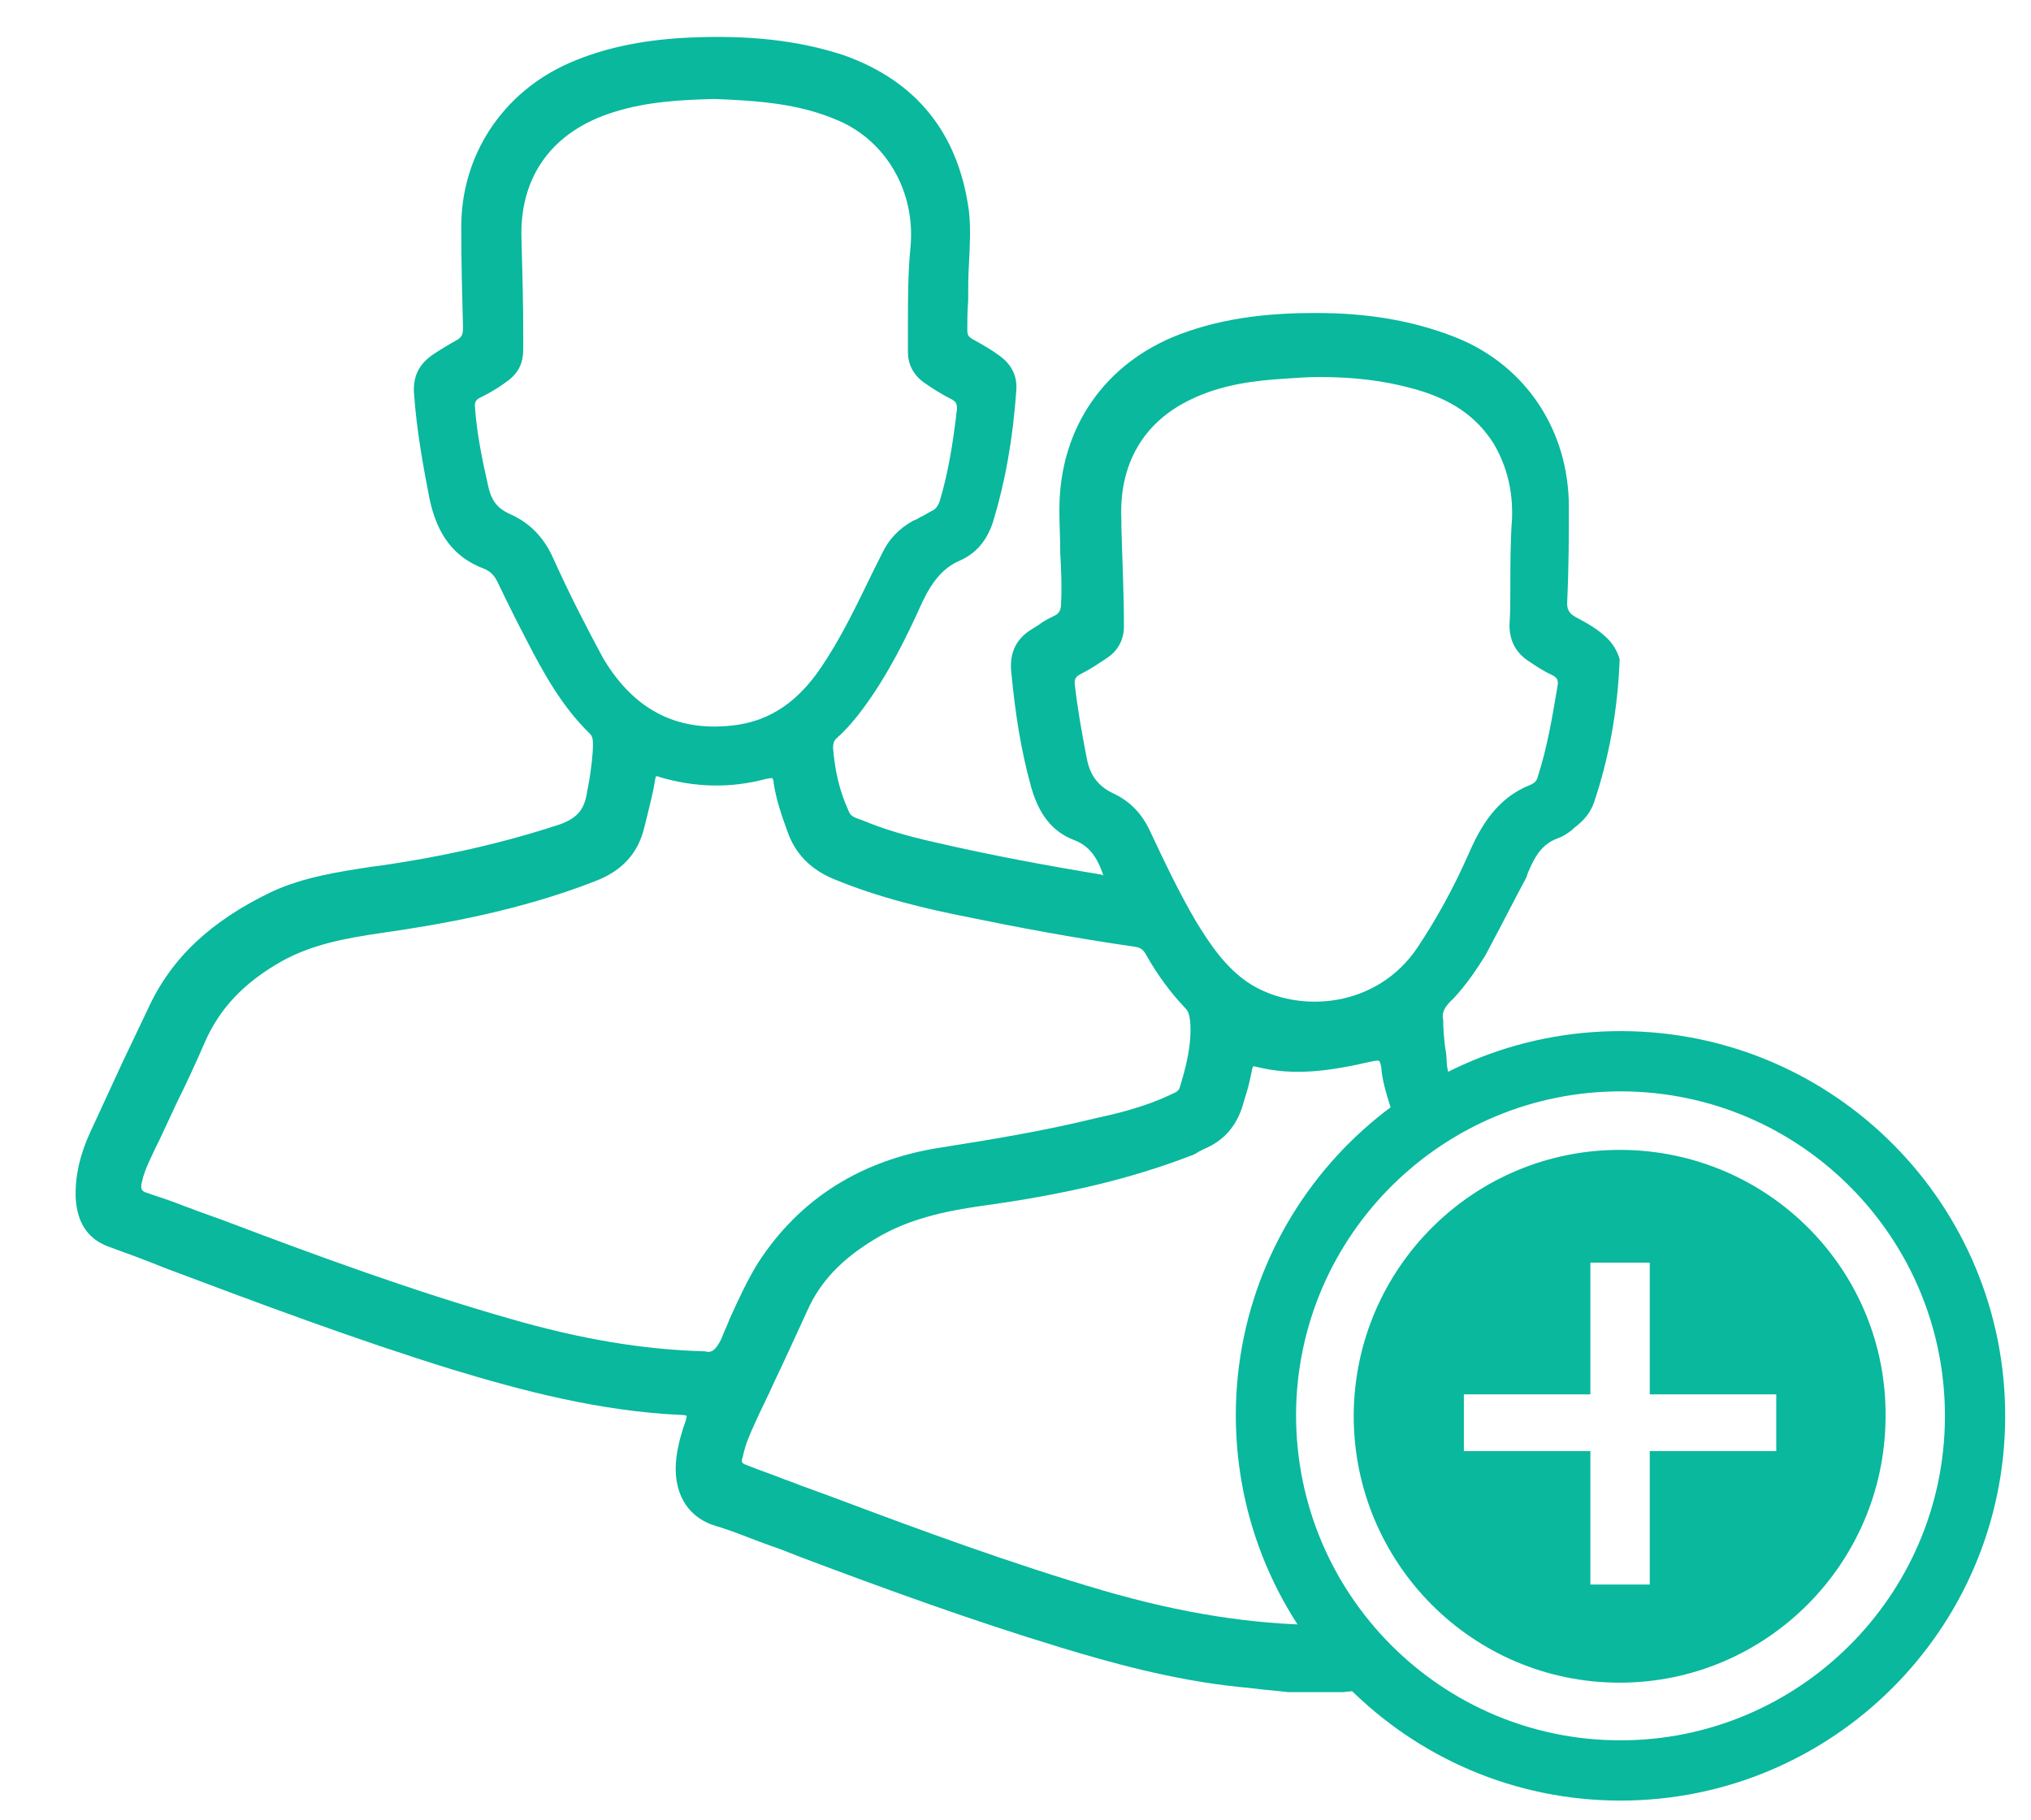
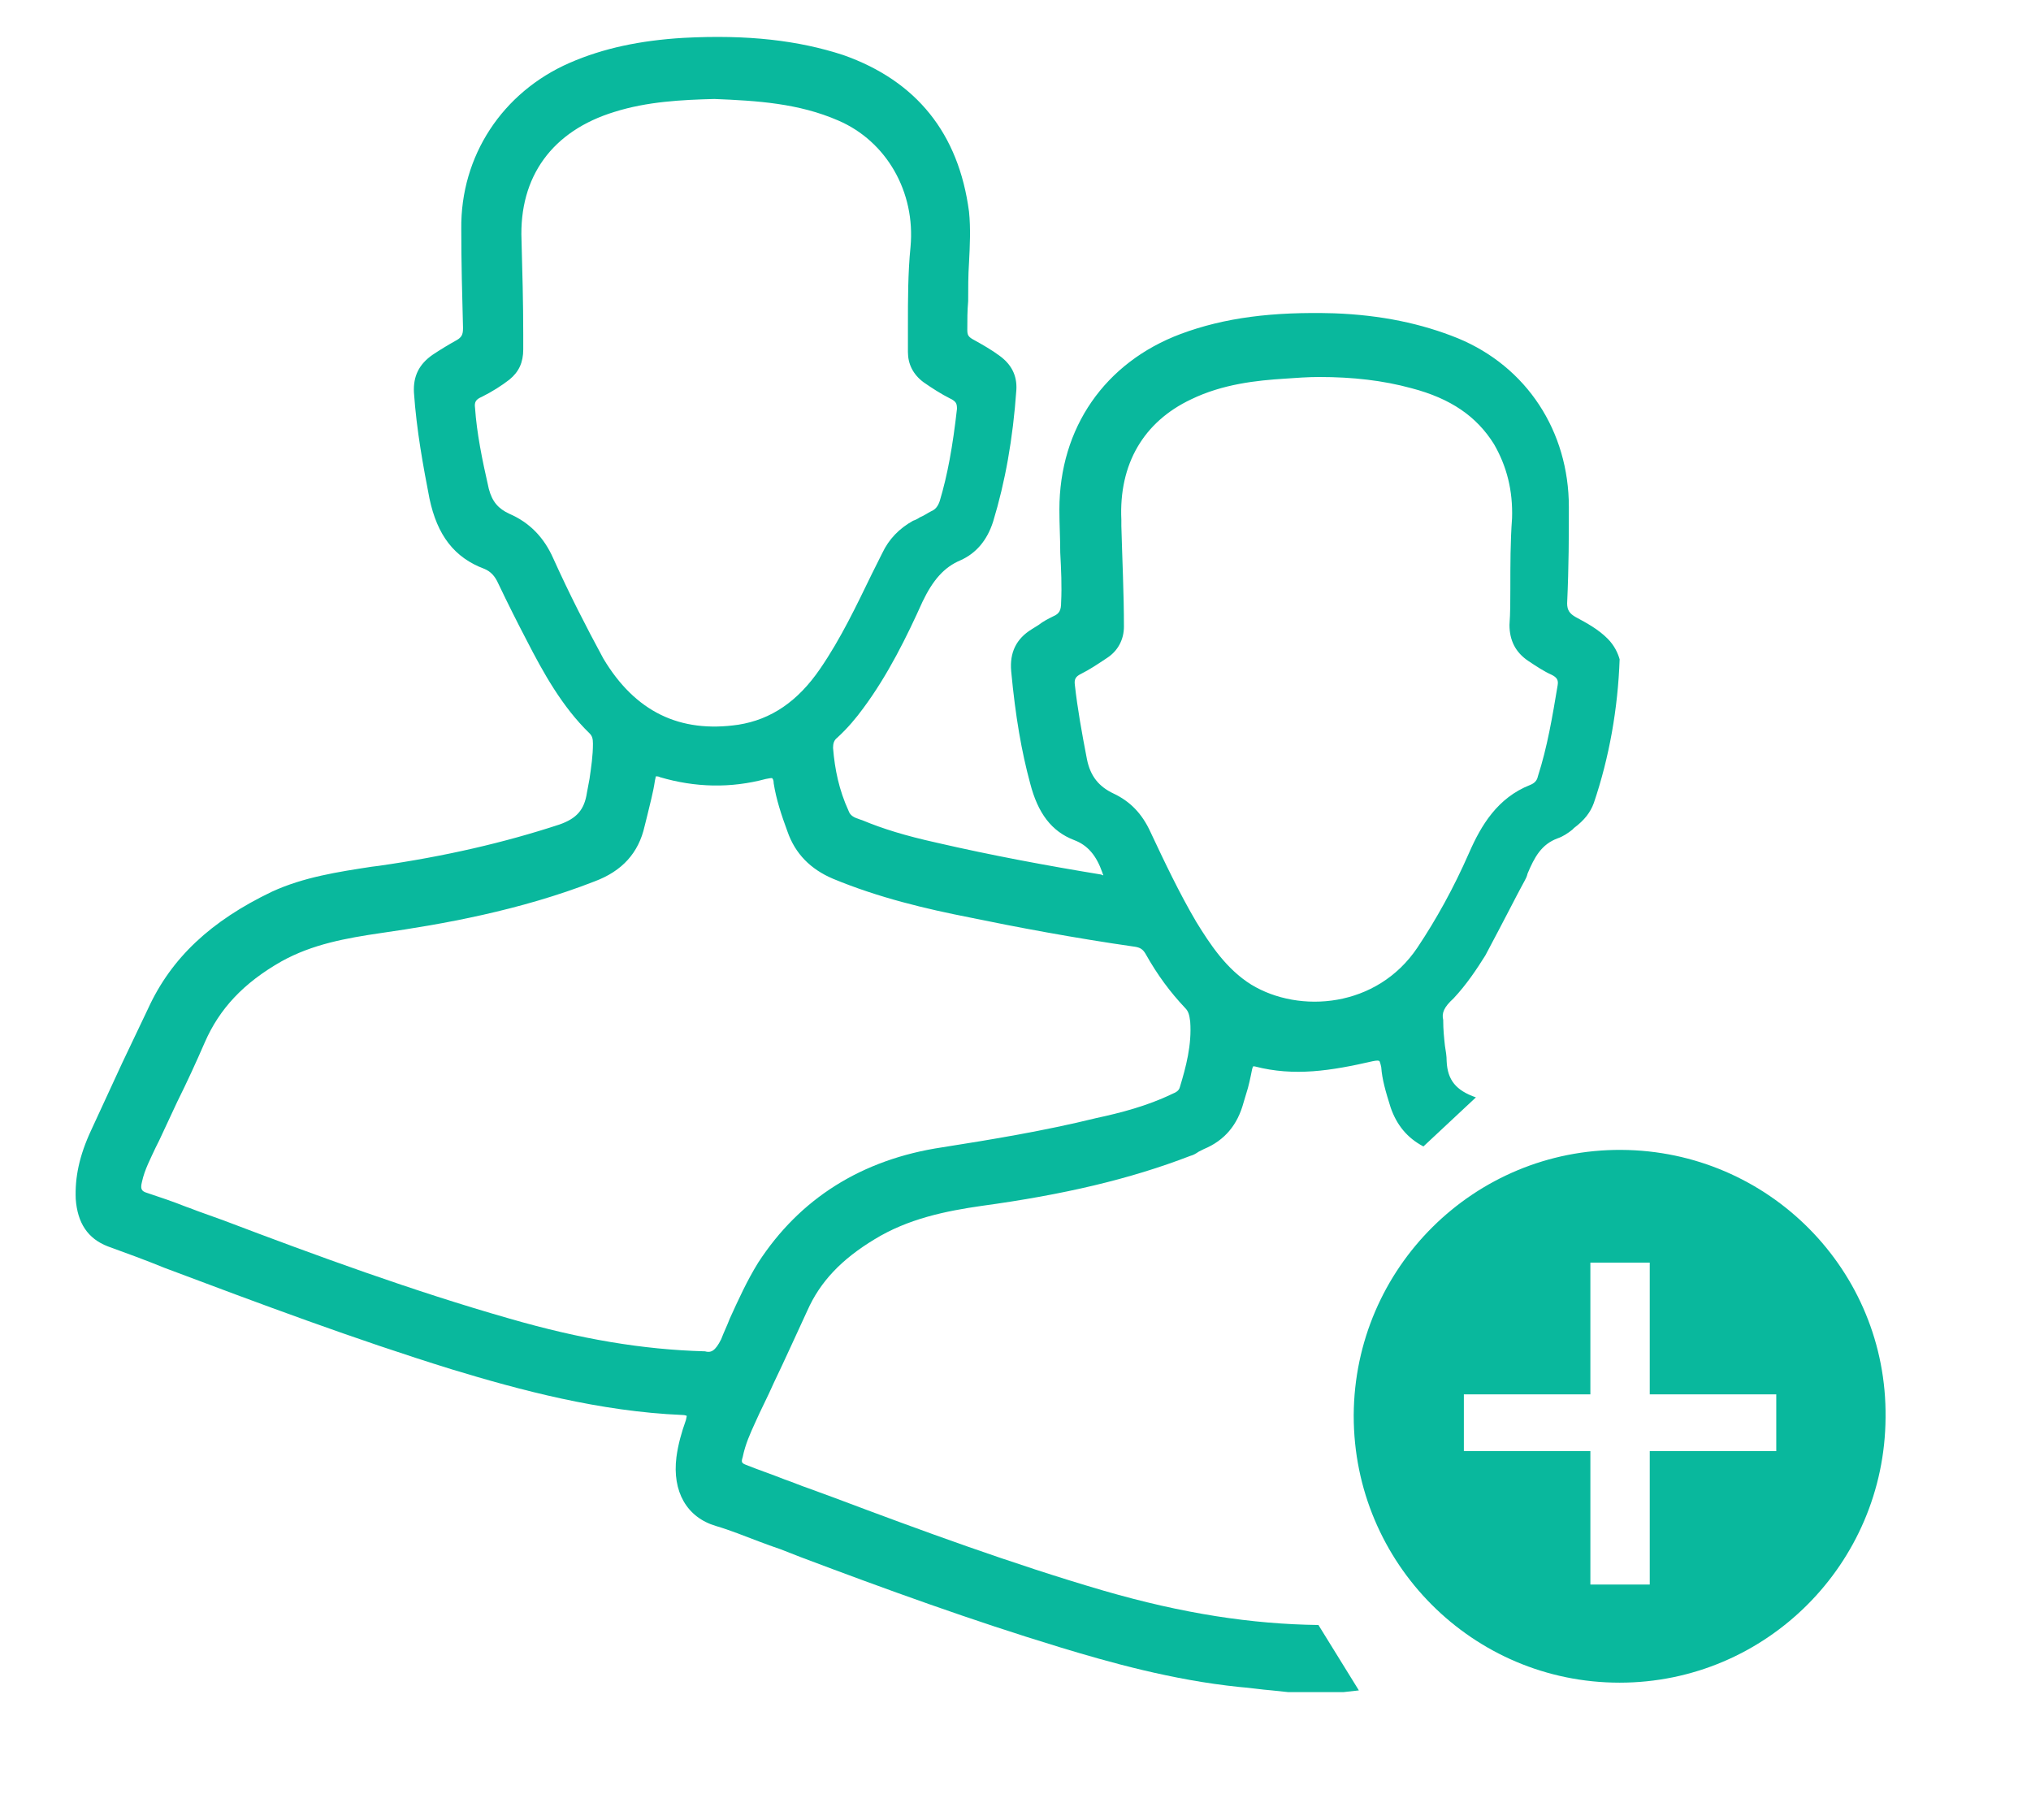
<svg xmlns="http://www.w3.org/2000/svg" version="1.1" id="Laag_1" x="0px" y="0px" viewBox="0 0 236 211.5" style="enable-background:new 0 0 236 211.5;" xml:space="preserve">
  <style type="text/css"> .st0{fill:#09B89D;} </style>
  <title>Middel 1</title>
  <path class="st0" d="M186.8,74.2c-1.1-1.1-2.4-1.8-3.7-2.5c-0.7-0.4-1-0.8-1-1.6c0.2-4.4,0.2-7.9,0.2-11.2c0-8.8-4.9-16.3-12.9-19.6 c-4.2-1.7-8.9-2.7-14.4-2.9c-7.1-0.2-12.7,0.5-17.8,2.4c-8.8,3.3-14.1,10.9-14.1,20.4c0,1.7,0.1,3.4,0.1,5c0.1,1.9,0.2,3.9,0.1,5.8 c0,0.9-0.2,1.3-0.9,1.6c-0.6,0.3-1.2,0.6-1.7,1c-0.3,0.2-0.5,0.3-0.8,0.5c-1.8,1.1-2.6,2.7-2.4,4.9c0.5,5.3,1.2,9.3,2.2,13 c0.9,3.5,2.5,5.6,5.1,6.6c1.6,0.6,2.6,1.8,3.3,3.8c0,0.1,0.1,0.2,0.1,0.3c-0.1,0-0.2-0.1-0.3-0.1c-6.1-1-12.6-2.2-19.1-3.7 c-3.6-0.8-6.2-1.6-8.6-2.6l-0.3-0.1c-0.6-0.2-1.1-0.4-1.3-1c-1.1-2.4-1.6-4.8-1.8-7.3c0-0.5,0.1-0.9,0.5-1.2c1.2-1.1,2.2-2.3,3-3.4 c2.9-3.9,5.1-8.4,6.9-12.4c1.2-2.5,2.5-4,4.4-4.8c1.8-0.8,3.1-2.3,3.8-4.5c1.4-4.6,2.3-9.6,2.7-15.3c0.1-1.7-0.6-3-2-4 c-0.8-0.6-2-1.3-3.1-1.9c-0.5-0.3-0.6-0.5-0.6-1.1c0-1.1,0-2.2,0.1-3.3c0-1.5,0-3,0.1-4.5c0.1-1.9,0.2-4,0-5.9 c-1.2-9.1-6.1-15.2-14.6-18.2C92.8,4.7,86.9,4,79.4,4.4c-5,0.3-9.3,1.2-13.2,2.9c-7.8,3.4-12.7,10.8-12.6,19.3 c0,3.8,0.1,7.7,0.2,11.4l0,0.2c0,0.7-0.2,1-0.7,1.3c-0.9,0.5-1.9,1.1-2.8,1.7c-1.6,1.1-2.3,2.5-2.2,4.4c0.3,4.4,1.1,8.7,1.8,12.3 c0.9,4.3,2.9,6.9,6.4,8.2c0.7,0.3,1.2,0.8,1.6,1.7c1.1,2.3,2.2,4.5,3.3,6.6c1.9,3.7,4.1,7.7,7.3,10.8c0.3,0.3,0.4,0.6,0.4,1.2 c0,1.4-0.2,2.7-0.4,4.1c-0.1,0.5-0.2,1.1-0.3,1.6c-0.3,2-1.2,3-3.2,3.7c-6.4,2.1-13.3,3.7-21,4.8l-0.8,0.1 c-3.9,0.6-7.9,1.2-11.6,2.9c-7.1,3.4-11.7,7.7-14.4,13.6c-1,2.1-2,4.2-3,6.3c-1.2,2.6-2.4,5.2-3.6,7.8c-1.4,3-1.9,5.5-1.8,8 c0.2,2.8,1.4,4.6,3.7,5.5c2.2,0.8,4.4,1.6,6.6,2.5c10.9,4.1,22.1,8.3,33.4,11.8c7.9,2.4,17.2,4.9,26.8,5.3c0.3,0,0.5,0.1,0.5,0.1 c0,0,0,0.1-0.1,0.5c-0.5,1.4-0.9,2.8-1.1,4.3c-0.5,4,1.2,7,4.6,8c1.7,0.5,3.4,1.2,5,1.8c0.8,0.3,1.6,0.6,2.5,0.9l2.3,0.9 c9.8,3.7,20,7.4,30.2,10.5c5.6,1.7,13,3.8,20.8,4.6c1.3,0.1,2.5,0.3,3.8,0.4l1.9,0.2l6.4,0l1.8-0.2l-4.7-7.6c-7.7-0.1-15.7-1.3-25-4 c-10.6-3.1-21.2-7-31.3-10.8l-3-1.1c-0.9-0.3-1.8-0.7-2.7-1c-1.5-0.6-3-1.1-4.5-1.7c-0.5-0.2-0.6-0.3-0.4-0.9 c0.3-1.5,0.9-2.8,1.4-3.9c0.7-1.6,1.5-3.1,2.2-4.7c1.3-2.7,2.6-5.6,3.9-8.4c1.5-3.4,4-6,7.8-8.3c3.9-2.4,8.3-3.3,12.5-3.9 c9.5-1.3,17.2-3.1,24.2-5.8c0.4-0.1,0.7-0.3,1-0.5c0.2-0.1,0.4-0.2,0.6-0.3c2.4-1,3.9-2.8,4.6-5.4c0.1-0.3,0.2-0.7,0.3-1 c0.3-0.9,0.5-1.9,0.7-2.9c0.1-0.3,0.1-0.3,0.1-0.3c0,0,0.1,0,0.2,0c4.6,1.2,8.9,0.5,13.7-0.6c0.5-0.1,0.7-0.1,0.8,0 c0,0,0.1,0.2,0.2,0.7c0.1,1.4,0.5,2.8,1.1,4.7c0.7,2,1.9,3.5,3.8,4.5l6.1-5.7c-2.3-0.8-3.3-2-3.4-4.2c0-0.6-0.1-1.2-0.2-1.8 c-0.1-0.9-0.2-1.9-0.2-2.9l0-0.1c-0.2-0.8,0.1-1.5,1.2-2.5c1.5-1.6,2.7-3.4,3.7-5l0,0c2.5-4.7,3.6-6.9,4.2-8 c0.6-1.1,0.6-1.1,0.7-1.5c0.8-1.9,1.6-3.4,3.5-4.1c0.6-0.2,1.2-0.6,1.7-1l0.2-0.2c1.2-0.9,1.9-1.8,2.3-2.9c1.8-5.3,2.8-11,3-16.7 C188,75.9,187.6,75,186.8,74.2z M64.3,64.9c-1.1-2.5-2.8-4.2-5.1-5.2c-1.3-0.6-2-1.4-2.4-2.9c-0.8-3.5-1.4-6.5-1.6-9.4 c-0.1-0.7,0.1-1,0.8-1.3c1.2-0.6,2.3-1.3,3.2-2c1.1-0.9,1.6-2,1.6-3.5l0-1.8c0-3.6-0.1-7.3-0.2-10.9c-0.3-7.4,3.6-12.7,10.8-14.9 c3.8-1.2,7.8-1.4,11.6-1.5c5,0.2,9.8,0.5,14.4,2.5c5.6,2.4,9,8.3,8.4,14.7c-0.3,3-0.3,6.1-0.3,9.1c0,1,0,2,0,3.1 c0,1.4,0.6,2.6,1.8,3.5c1,0.7,2.1,1.4,3.1,1.9l0.2,0.1c0.5,0.3,0.6,0.5,0.6,1.1c-0.5,4.4-1.1,7.7-2,10.7c-0.2,0.6-0.5,1-1,1.2 c-0.4,0.2-0.8,0.5-1.3,0.7c-0.3,0.2-0.5,0.3-0.8,0.4c-1.6,0.9-2.8,2.1-3.6,3.8c-0.4,0.8-0.8,1.6-1.2,2.4c-1.8,3.7-3.6,7.5-6,11 c-2.6,3.8-5.7,5.9-9.5,6.5c-6.8,1-12-1.5-15.7-7.7C68.1,72.8,66.2,69.1,64.3,64.9z M137.1,126.3c-0.1,0.4-0.4,0.6-0.9,0.8 c-2.9,1.4-6,2.2-8.8,2.8c-6.1,1.5-12.2,2.5-17.9,3.4c-9.4,1.4-16.6,6-21.4,13.4c-1.3,2.1-2.3,4.3-3.3,6.5c-0.3,0.8-0.7,1.6-1,2.4 c-0.7,1.4-1.2,1.6-1.9,1.4l-0.1,0c-7.1-0.2-14.3-1.4-22.6-3.8C48,150,36.8,145.9,26,141.8l-2.5-0.9c-0.6-0.2-1.3-0.5-1.9-0.7 c-1.5-0.6-3-1.1-4.5-1.6c-0.7-0.2-0.8-0.5-0.6-1.3c0.3-1.4,1-2.7,1.6-4l0.4-0.8c0.7-1.5,1.4-3,2.1-4.5c1.1-2.2,2.2-4.6,3.2-6.9 c1.7-3.9,4.5-6.9,8.9-9.4c3.6-2,7.5-2.7,11.6-3.3c7-1,16.1-2.6,24.8-6c3.2-1.2,5.1-3.3,5.8-6.4c0.1-0.4,0.2-0.8,0.3-1.2 c0.3-1.3,0.7-2.7,0.9-4.1c0.1-0.4,0.1-0.5,0.1-0.5c0,0,0,0,0.1,0c0.1,0,0.2,0,0.4,0.1c4.1,1.2,8.2,1.3,12.3,0.2 c0.5-0.1,0.6-0.1,0.7-0.1c0,0,0.2,0.1,0.2,0.6c0.3,1.9,0.9,3.7,1.6,5.6c0.9,2.6,2.7,4.4,5.3,5.5c5.3,2.2,10.8,3.5,15.9,4.5 c5.3,1.1,12.2,2.4,19.2,3.4c0.6,0.1,0.9,0.3,1.2,0.8c1.4,2.5,2.9,4.5,4.6,6.3c0.4,0.4,0.5,0.8,0.6,1.6 C138.5,121.4,137.8,124,137.1,126.3z M178.7,90.2c-0.1,0.5-0.4,0.8-0.9,1c-3.8,1.5-5.7,4.7-7.1,7.9c-1.8,4.1-3.8,7.7-6,11 c-4.7,7-13.7,7.7-19.3,4.3c-2.9-1.8-4.8-4.7-6.4-7.3c-2-3.4-3.7-7-5.3-10.4c-1-2.2-2.4-3.6-4.3-4.5c-1.7-0.8-2.7-2-3.1-4 c-0.6-3.1-1.1-5.9-1.4-8.6c-0.1-0.7,0.1-1,0.7-1.3c1-0.5,1.9-1.1,2.8-1.7l0.3-0.2c1.2-0.8,1.9-2.1,1.9-3.6c0-3.9-0.2-7.9-0.3-11.7 l0-0.7c-0.3-6.5,2.6-11.4,8.1-14c3.7-1.8,7.7-2.2,10.8-2.4c1.4-0.1,2.8-0.2,4.1-0.2c3.9,0,7.4,0.4,10.7,1.3c4.6,1.2,7.6,3.3,9.6,6.5 c1.5,2.6,2.2,5.4,2.1,8.6c-0.2,2.7-0.2,5.5-0.2,8.2c0,1.4,0,2.8-0.1,4.2c0,1.8,0.7,3.2,2.2,4.2c0.9,0.6,1.8,1.2,2.7,1.6 c0.6,0.3,0.8,0.6,0.7,1.2C180.4,83.2,179.8,86.8,178.7,90.2z" />
-   <path class="st0" d="M188.5,119.8c-24.7-0.1-44.8,19.8-44.9,44.5c0,0,0,0.1,0,0.1c0,24.7,20,44.8,44.7,44.8 c24.6,0,44.6-19.9,44.7-44.5C233.1,140,213.2,119.9,188.5,119.8z M188.3,202.2c-20.8,0-37.7-16.9-37.7-37.8c0,0,0-0.1,0-0.1 c0.1-20.8,17.1-37.6,37.9-37.5c20.8,0.1,37.6,17.1,37.5,37.9C225.9,185.4,209,202.2,188.3,202.2z" />
  <path class="st0" d="M188.4,133.6c-17.1-0.1-31,13.7-31.1,30.8c0,0,0,0,0,0.1c0,17.1,13.8,31,30.9,31c17,0,30.8-13.8,30.9-30.8 C219.3,147.6,205.5,133.7,188.4,133.6z M206.4,168.6h-14.7v15.5h-6.9v-15.5h-14.7V162h14.7v-15.3h6.9V162h14.7V168.6z" />
</svg>